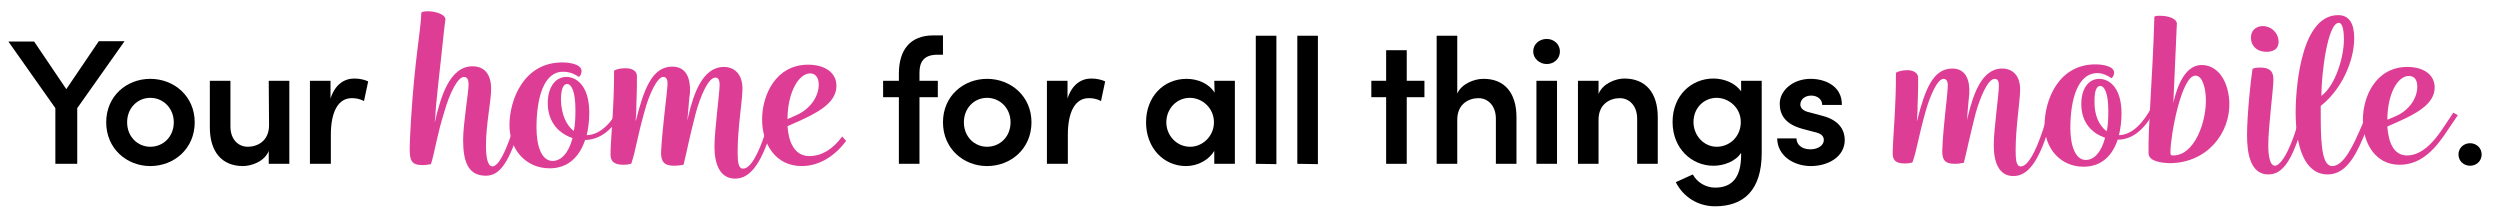
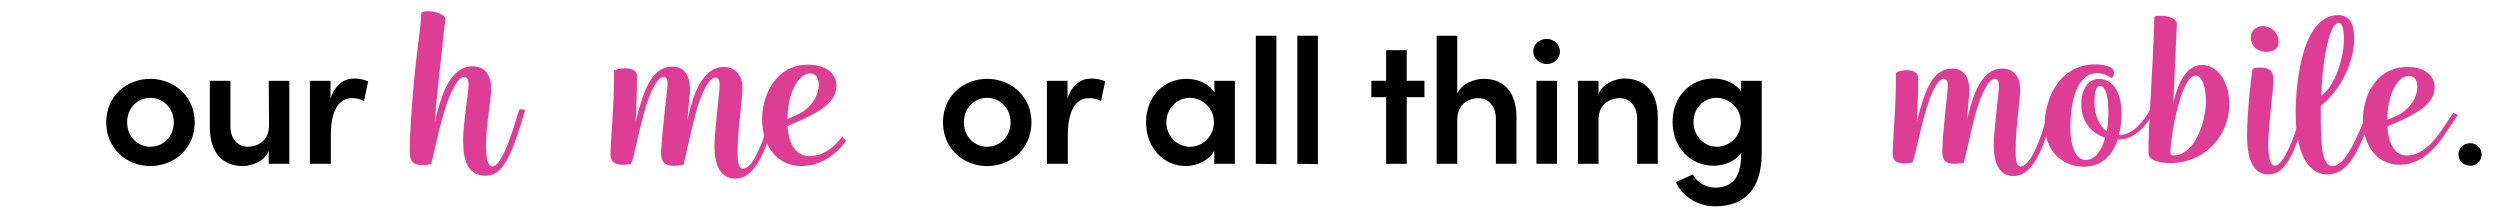
<svg xmlns="http://www.w3.org/2000/svg" id="Layer_1" style="enable-background:new 0 0 776.8 66.1;" version="1.1" viewBox="0 0 776.8 66.1" x="0px" y="0px">
  <style type="text/css">
	.st0{fill:none;}
	.st1{enable-background:new    ;}
	.st2{fill:#DE3D96;}
</style>
  <rect class="st0" height="81" width="187" x="586" y="5.1" />
  <g class="st1">
    <path class="st2" d="M605.2,27.1c0.1-1.3-0.1-2.6-1.3-2.6c-1.9,0-4.2,5.2-5.6,10.2c-2.2,7.8-2.7,11.9-4,15.6&#10;  c-0.1,0.1-0.1,0.1-0.1,0.2c-0.7,0.2-1.6,0.3-2.3,0.3c-3.2,0-3.8-1.3-3.8-3.2c0-3.9,1.1-15.2,1-25c0.6-0.4,2-0.8,3.5-0.8&#10;  c2,0,3.4,0.9,3.4,2.3v2.5c0,2.7-0.2,5.6-0.2,8.3l-0.2,2.7l0.1-0.2c2.4-9.3,4.8-16.1,10.9-16.1c4.4,0,5.5,3.8,5.3,7.8&#10;  c-0.1,1.2-0.4,3.6-0.7,8.1v0.1l0.3-1.3c1.6-6.5,4.2-14.7,10.6-14.7c3.2,0,5.6,2.1,5.6,6.5c0,3.4-1.4,11.7-1.4,18.8&#10;  c0,3.1,0.2,5.1,1.6,5.1c2.1,0,4.5-4.1,6.9-11.4l2.3-7.3l1.5,0.7l-2.3,7.2c-3,9.3-6.2,13.8-10.7,13.8c-4.6,0-6.1-4.5-6.1-9.5&#10;  s1.6-15.9,1.6-18.6c0-1.4-0.4-2.1-1.3-2.1c-2.2,0-4.6,6-5.9,10.6c-2,7.8-2.6,11.2-3.7,15.5h-0.1c-0.9,0.2-2,0.3-2.7,0.3&#10;  c-3.3,0-3.9-1.4-3.9-4.1C603.8,38.8,605,31.1,605.2,27.1z" />
    <path class="st2" d="M643.3,39.8c0,5.3,1.5,9.9,4.8,9.9c2.6,0,4.8-2.4,6-6.9c-3.8-1.3-7.4-4.4-7.4-10.5c0-4.4,2-7.8,5.6-7.8&#10;  c2.5,0,6.9,2,6.9,10.8c0,2.3-0.3,4.6-0.8,6.7c4.4-0.1,7.8-4.3,10.1-8.6l1.1,0.8c-2.4,4.6-6.1,9.2-11.6,9.2c-1.6,4.9-5,8.4-10.6,8.4&#10;  c-7.1,0-12.1-5.6-12.1-13S639.4,20,651.1,20c2.1,0,5.8,0.5,5.8,2.6c0,0.7-0.4,1.4-0.8,1.7c-1.2-0.8-2.7-1.6-4.6-1.6&#10;  C645.7,22.9,643.3,30.6,643.3,39.8z M654.6,40.8c0.4-1.8,0.5-3.9,0.5-6.3c0-5.8-1.3-7.8-2.5-7.8c-1,0-1.8,1.1-1.8,4.7&#10;  C650.7,35.9,652.3,39.1,654.6,40.8z" />
    <path class="st2" d="M667.6,47.7c-0.2-8.2,1.3-23.9,1.8-42.4c0.1-0.4,1-0.4,1.7-0.4c2.4,0,5,0.7,5.3,2.3L675.3,32&#10;  c1.9-8.5,5.2-11.8,8.8-11.8c4.7,0,8.2,4.4,8.6,11.4c0.4,9.8-7,19.1-18.6,19.1C671.4,50.6,667.7,50.1,667.6,47.7z M674.4,47.2&#10;  c0,1,0.1,1.1,0.9,1.1c6.6,0,10.4-10.6,10.1-17.8c-0.1-3-1-7-3.2-7C677.8,23.4,674.4,42.2,674.4,47.2z" />
    <path class="st2" d="M714.7,35.7l0.4-1.5h1.7l-0.5,1.8c-3.7,13.4-6.7,18.2-11.5,18.2c-5.7,0-6.6-6.9-6.6-12.2&#10;  c0-6.4,1.2-17.6,1.7-20.6c0.8-0.4,1.6-0.4,2.4-0.4c2.4,0,4.1,0.7,4.1,3.7c0,2.9-1.6,14.7-1.6,20.4c0,3,0.4,6.4,2.1,6.4&#10;  C709.2,51.3,712.5,44.7,714.7,35.7z M703.1,8.1c2.6,0,4.9,2.1,4.9,4.9c0,2.4-1.9,3.1-3.7,3.1c-3.3,0-4.9-2.1-4.9-4.4&#10;  C699.4,9.2,701.3,8.1,703.1,8.1z" />
    <path class="st2" d="M731.5,11.8c0,7.3-4,16.1-10.4,21.1v3.8c0,9.9,0.8,14.9,3.6,14.9c3.7,0,6.8-7.2,8.7-11.5l2.7-6.2l1.6,0.9&#10;  l-2.6,6.1c-2.4,5.6-5.4,13.3-11.8,13.3c-7.3,0-10-8.7-10-19.5c0-3.8,0.7-30,13.2-30C730,4.7,731.5,7.4,731.5,11.8z M721.3,29.8&#10;  c4.4-3.3,7-12.1,7-17.5c0-2-0.2-5.2-1.6-5.2C723.3,7.1,721.3,22.6,721.3,29.8z" />
    <path class="st2" d="M741.8,39.3c0.3,4.6,1.8,9,6.1,9c4.4,0,8.1-3.8,11.2-8.5l3.2-4.8l1.4,0.8l-3.2,4.7&#10;  c-3.4,5.2-7.8,10.7-14.9,10.7c-7.6,0-11.4-6.8-11.4-14c0-7.3,4.1-16.4,13.8-16.4c4.8,0,8.5,2.2,8.5,6.4c0,5.3-6.1,8.3-12.2,11&#10;  L741.8,39.3z M741.8,37.2l2.6-1.1c4.1-1.8,6.7-5.5,6.7-9.2c0-2.2-1-3.3-2.6-3.3C744.9,23.6,741.8,29.4,741.8,37.2z" />
  </g>
  <g>
-     <path d="M30.7,12.8h8L24,33.6v17.3h-6.8V33.6L2.6,12.9h8l10,14.8L30.7,12.8z" />
    <path d="M33,38c0-8.2,6.4-13.5,13.7-13.5c7.4,0,13.8,5.4,13.8,13.5c0,8.2-6.4,13.6-13.8,13.6C39.4,51.6,33,46.2,33,38z M54,38&#10;  c0-4.4-3.3-7.6-7.3-7.6s-7.2,3.2-7.2,7.6c0,4.5,3.3,7.6,7.2,7.6C50.7,45.6,54,42.5,54,38z" />
    <path d="M83.5,25.1h6.4v25.8h-6.4v-4c-1.3,3.3-5.4,4.7-8,4.7c-6.6,0-10.3-4.5-10.3-12V25.1h6.4v14.2c0,4.1,2.5,6.3,5.4,6.3&#10;  s6.6-1.7,6.6-6.7L83.5,25.1L83.5,25.1z" />
    <path d="M114.4,25.3l-1.3,6.1c-1.5-0.8-2.8-0.9-3.8-0.9c-4.2,0-6.5,4.2-6.5,11.4v9h-6.5V25.1h6.4v5.5c1.4-4.3,4.2-6.2,7.4-6.2&#10;  C111.8,24.4,113.4,24.8,114.4,25.3z" />
    <path class="st2" d="M135.1,38c1.7-7.3,4.4-17.4,11.7-17.4c3.5,0,5.8,2.2,5.8,7c0,4.1-1.6,10.8-1.6,17.7c0,3.5,0.5,6.4,2,6.4&#10;  c2.5,0,5.4-7.8,7.9-16.3l0.5-1.5l1.8,0.2l-0.5,1.6c-3.8,13.2-6.7,18.9-11.7,18.9c-5.4,0-7.1-4.1-7.1-11.1c0-5.1,1.7-14.7,1.7-17.3&#10;  c0-1.3-0.4-2.3-1.4-2.3c-2,0-4.5,5.1-6.1,10.7c-2.4,7.6-3,12.7-4.2,16.4c-1,0.2-1.9,0.3-2.6,0.3c-3.6,0-4-1.6-4-5.2&#10;  c0-1.7,0.3-7.1,0.4-8.9c1.2-19.3,3.1-27.9,3.2-33.2c0.2-0.4,1.1-0.5,2.1-0.5c2,0,5.3,0.8,5.4,2.5L138,9.2&#10;  c-1.2,11.7-2.7,23.8-2.7,26.7C135.2,36.6,135.1,37.3,135.1,38z" />
-     <path class="st2" d="M166.7,39.7c0,5.5,1.5,10.3,5,10.3c2.7,0,5-2.5,6.2-7.1c-3.9-1.3-7.7-4.6-7.7-10.9c0-4.5,2.1-8.1,5.8-8.1&#10;  c2.6,0,7.1,2.1,7.1,11.2c0,2.4-0.3,4.8-0.8,6.9c4.6-0.1,8.1-4.5,10.4-8.9l1.2,0.8c-2.5,4.8-6.3,9.5-12.1,9.6&#10;  c-1.7,5.1-5.2,8.8-11,8.8c-7.4,0-12.5-5.8-12.5-13.4c0-7.7,4.3-19.5,16.4-19.5c2.2,0,6,0.5,6,2.7c0,0.8-0.4,1.5-0.8,1.8&#10;  c-1.2-0.8-2.8-1.6-4.8-1.6C169.1,22.1,166.7,30.1,166.7,39.7z M178.3,40.7c0.4-1.9,0.5-4.1,0.5-6.5c0-6-1.3-8.1-2.6-8.1&#10;  c-1,0-1.9,1.2-1.9,4.9C174.4,35.6,176,39,178.3,40.7z" />
    <path class="st2" d="M207.4,26.6c0.1-1.4-0.1-2.7-1.3-2.7c-1.9,0-4.4,5.4-5.8,10.6c-2.3,8.1-2.8,12.4-4.1,16.2&#10;  c-0.1,0.1-0.1,0.2-0.1,0.2c-0.8,0.2-1.6,0.3-2.4,0.3c-3.3,0-4-1.4-4-3.3c0-4.1,1.2-15.7,1.1-25.9c0.6-0.5,2.1-0.8,3.6-0.8&#10;  c2.1,0,3.5,0.9,3.5,2.4v2.6c0,2.8-0.2,5.8-0.2,8.6l-0.2,2.8l0.1-0.2c2.5-9.7,5-16.7,11.3-16.7c4.5,0,5.7,3.9,5.5,8.1&#10;  c-0.2,1.2-0.4,3.7-0.8,8.4v0.2l0.3-1.4c1.6-6.8,4.4-15.2,11-15.2c3.3,0,5.8,2.2,5.8,6.8c0,3.5-1.5,12.1-1.5,19.5&#10;  c0,3.2,0.2,5.3,1.7,5.3c2.2,0,4.7-4.2,7.1-11.8l2.4-7.5l1.5,0.7l-2.4,7.4c-3.1,9.7-6.4,14.3-11.1,14.3c-4.8,0-6.4-4.7-6.4-9.9&#10;  s1.6-16.5,1.6-19.3c0-1.5-0.5-2.2-1.3-2.2c-2.3,0-4.8,6.2-6.1,11c-2.1,8.1-2.7,11.6-3.8,16.1h-0.1c-0.9,0.2-2.1,0.3-2.8,0.3&#10;  c-3.4,0-4.1-1.5-4.1-4.2C205.9,38.6,207.1,30.7,207.4,26.6z" />
    <path class="st2" d="M244.7,39.2c0.3,4.8,2.1,9.3,6.8,9.3c3.9,0,7.3-2.2,10.2-6.1l1.2,1.4c-3.2,4.3-8,7.8-13.8,7.8&#10;  c-8.3,0-12.3-7.1-12.3-14.5c0-7.5,4.2-17,14.3-17c5,0,8.8,2.3,8.8,6.6c0,5.5-6.4,8.6-12.7,11.4L244.7,39.2z M244.7,37l2.7-1.2&#10;  c4.2-1.8,7-5.7,7-9.5c0-2.3-1.1-3.5-2.7-3.5C248,22.9,244.7,29,244.7,37z" />
-     <path d="M291.3,17c-4.4,0-5.6,2.4-5.6,5.6v2.5h5.7v5.1h-5.7v20.7h-6.4V30.2h-4.9v-5.1h4.9v-2.2c0-7.4,3.5-11.9,10.7-11.9h3v6H291.3&#10;  z" />
    <path d="M293,38c0-8.2,6.4-13.5,13.7-13.5c7.4,0,13.8,5.4,13.8,13.5c0,8.2-6.4,13.6-13.8,13.6C299.4,51.6,293,46.2,293,38z M314,38&#10;  c0-4.4-3.3-7.6-7.3-7.6s-7.2,3.2-7.2,7.6c0,4.5,3.3,7.6,7.2,7.6C310.7,45.6,314,42.5,314,38z" />
    <path d="M343.4,25.3l-1.3,6.1c-1.5-0.8-2.8-0.9-3.8-0.9c-4.2,0-6.5,4.2-6.5,11.4v9h-6.5V25.1h6.4v5.5c1.4-4.3,4.2-6.2,7.4-6.2&#10;  C340.8,24.4,342.4,24.8,343.4,25.3z" />
    <path d="M377.3,25.1h6.4v25.8h-6.4v-4c-1.7,2.8-5.1,4.7-8.8,4.7c-6.9,0-12.4-5.6-12.4-13.6c0-7.8,5.3-13.5,12.6-13.5&#10;  c3.5,0,7,1.5,8.7,4.3L377.3,25.1L377.3,25.1z M377.2,38c0-4.4-3.6-7.6-7.5-7.6c-4.1,0-7.3,3.4-7.3,7.6c0,4.1,3.2,7.6,7.4,7.6&#10;  C373.7,45.6,377.2,42.3,377.2,38z" />
    <path d="M390.2,50.9V11.1h6.4V51L390.2,50.9L390.2,50.9z" />
    <path d="M403.1,50.9V11.1h6.4V51L403.1,50.9L403.1,50.9z" />
    <path d="M442.6,25.1v5.1h-5.5v20.7h-6.4V30.2h-4.6v-5.1h4.6v-9.5h6.4v9.5H442.6z" />
    <path d="M471.2,36.4v14.5h-6.4v-14c0-4.1-2.5-6.4-5.4-6.4s-6.6,1.7-6.6,6.7v13.7h-6.4V11.1h6.4v18c1.3-3.1,5.4-4.6,8-4.6&#10;  C467.5,24.4,471.2,28.9,471.2,36.4z" />
    <path d="M476.4,16c0-2.3,1.9-3.9,4.2-3.9c2.3,0,4.1,1.7,4.1,3.9s-1.8,3.9-4.1,3.9C478.4,19.9,476.4,18.2,476.4,16z M477.4,50.9&#10;  V25.1h6.4v25.8H477.4z" />
    <path d="M515.1,36.4v14.5h-6.4v-14c0-4.1-2.5-6.4-5.4-6.4s-6.6,1.7-6.6,6.7v13.7h-6.4V25.1h6.4v4.1c1.3-3.3,5.4-4.8,8-4.8&#10;  C511.4,24.4,515.1,28.9,515.1,36.4z" />
    <path d="M541,25.1h6.4v22.4c0,11.6-5.6,16.6-14.5,16.6c-5.3,0-9.9-2.9-12.2-7.5l5.3-2.4c1.3,2.5,4.1,4.1,6.9,4.1&#10;  c5,0,8.1-2.8,8.1-10.2v-0.6c-1.8,2.7-5.4,4-8.6,4c-6.8,0-12.7-5.4-12.7-13.6c0-8.3,5.9-13.5,12.7-13.5c3.3,0,6.8,1.4,8.6,4V25.1&#10;  L541,25.1z M540.9,37.9c0-4.5-3.8-7.5-7.5-7.5c-4,0-7.2,3.2-7.2,7.5s3.3,7.7,7.2,7.7C537.4,45.6,540.9,42.5,540.9,37.9z" />
-     <path d="M552.2,43h6c0,1.8,1.5,3.4,4.3,3.4c2.5,0,4.2-1.3,4.2-2.9c0-1.4-1.1-2.1-3-2.5l-3.4-0.9c-5.8-1.5-7.3-4.6-7.3-7.9&#10;  c0-4,4-7.7,9.6-7.7c4.6,0,9.8,2.3,9.7,8.1h-6.1c0-1.8-1.6-2.9-3.4-2.9c-2,0-3.4,1.2-3.4,2.8c0,1.3,1.3,2.1,2.8,2.4l4.1,1.1&#10;  c5.8,1.5,6.9,5.1,6.9,7.5c0,5.3-5.3,8.1-10.5,8.1C557.4,51.6,552.3,48.5,552.2,43z" />
    <path d="M763.9,48c0-2,1.6-3.5,3.6-3.5c1.9,0,3.6,1.4,3.6,3.5c0,2-1.6,3.5-3.6,3.5C765.6,51.5,763.9,50.1,763.9,48z" />
  </g>
</svg>